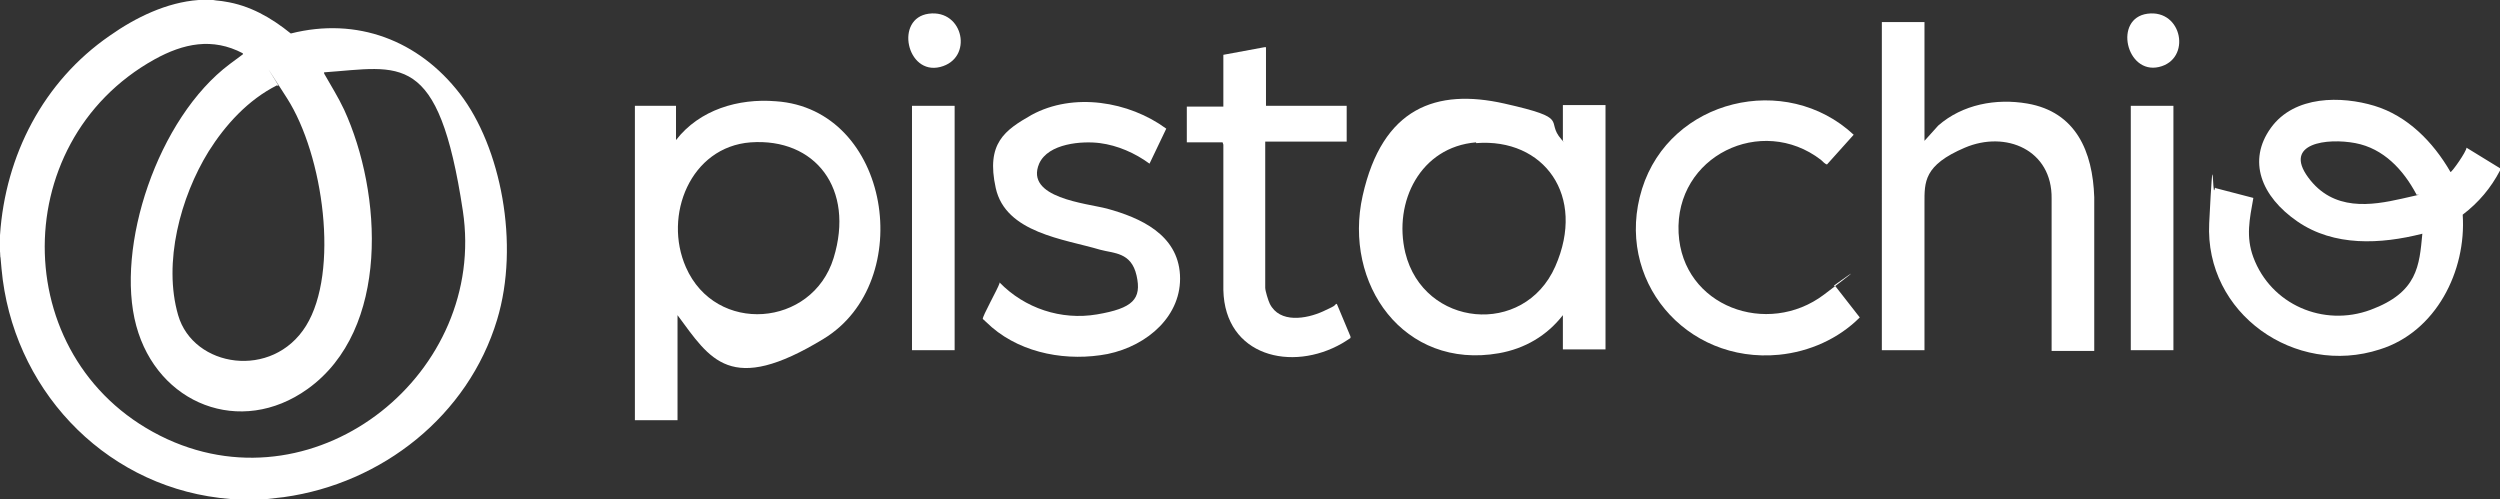
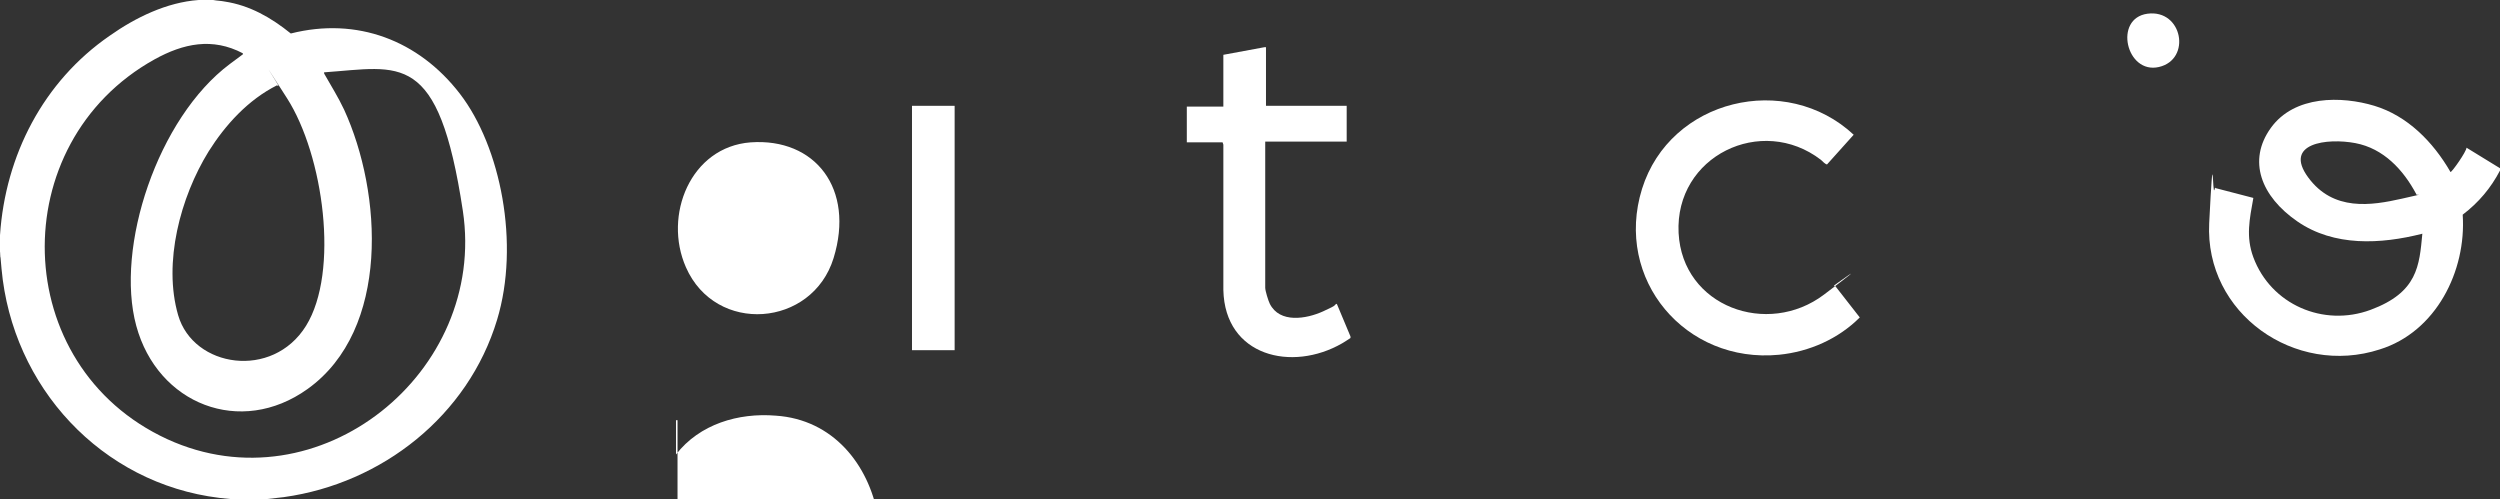
<svg xmlns="http://www.w3.org/2000/svg" viewBox="0 0 328.4 65.6" version="1.1" id="Camada_1">
  <rect x="0" y="0" width="328.4" height="65.6" fill="#333333" stroke="none" />
  <defs>
    <style>
      .st0 {
        fill: #fff;
      }
    </style>
  </defs>
  <path d="M28,0c.5.1,1,.1,1.5.2,3.3.5,6.1,2.1,8.7,4.2,8.7-2.2,16.8.9,22.2,7.9s7.9,19.8,4.9,29.7c-3.8,12.6-15.1,21.5-28,23.3l-3.5.4h-2.1l-2.9-.3C13.3,63.5,1.6,50.8.2,35.3s0-1-.2-1.5c0-1,0-2,0-2.9C.7,20.4,5.7,10.7,14.4,4.7,17.8,2.3,21.9.3,26.1,0h1.9ZM31.9,7c-4-2.1-7.8-1.3-11.6.8C.5,18.8,1.1,48.1,22,57.7c19.9,9.1,42-8.8,38.8-30s-8.2-18.9-18.2-18.2c-.1.1,0,.1,0,.2.9,1.6,1.8,3,2.6,4.7,5,10.9,6.1,28.9-4.8,36.7-8.8,6.3-19.7,2-22.5-8.3s2.8-27.3,12.3-34.4,1.1-.7,1.6-1.1.2,0,.1-.2ZM36.4,11.2c-3.8,1.9-6.8,5.2-9,8.7-3.7,6-6,14.6-4,21.5s12.4,8.5,16.8,1.4,2.3-22.4-2.5-29.9-.9-1.4-1.1-1.6,0-.1-.2,0Z" class="st0" />
  <path d="M328.4,22.4c-1.2,2.3-2.8,4.2-4.9,5.8.5,7.4-3.5,15.4-10.9,17.7-11.1,3.6-23-4.7-22.4-16.6s.4-3.3.7-4.4,0-.2.1-.2l5,1.3c-.5,2.8-1,5.1,0,7.8,2.3,6.2,9.2,9.2,15.4,6.9s6.4-5.8,6.8-10c-5.5,1.4-11.6,1.7-16.4-1.6s-6.6-8-3.5-12.3,9.3-4.2,13.6-2.9,7.7,4.7,10,8.7c.2,0,2.1-2.7,2.1-3.2l4.4,2.7v.3ZM317.4,25.5c-1.7-3.2-4.3-6-8-6.7s-9.5,0-6.2,4.5,8.3,3.7,12.3,2.8,1.3-.3,2-.6Z" class="st0" />
-   <path d="M89,41.4v13.8h-5.6V13.9h5.4v4.5c3.1-4,8.2-5.5,13.1-5.1,15.1,1,18.6,23.7,6.3,31.2s-14.9,2.7-19.2-3.1ZM98.6,18.7c-7.9.6-11.5,9.6-8.5,16.4,3.9,8.9,16.6,7.9,19.4-1.2s-2.4-15.8-10.9-15.2Z" class="st0" />
-   <path d="M205.3,41.4c-2.1,2.7-5,4.4-8.4,5-12.5,2.2-20.5-9.1-17.9-20.7s9.7-14.1,18.6-12.1,5.3,2.2,7.5,4.7,0,.2.2.1v-4.6h5.6v32.1h-5.6v-4.6ZM193.9,18.7c-7.3.6-10.9,7.8-9.3,14.5,2.4,9.8,15.6,11.1,19.7,1.8s-1.5-16.9-10.4-16.2Z" class="st0" />
-   <path d="M252.8,2.9v15.6l1.8-2c3.2-2.8,7.6-3.6,11.7-2.9,6.4,1.1,8.6,6.3,8.8,12.3v20.2h-5.6v-20c.1-6.4-6-9-11.4-6.7s-5.3,4.5-5.3,7.3v19.3h-5.6V2.9h5.6Z" class="st0" />
-   <path d="M131.3,37.1c3.3,3.4,8.1,5,12.8,4.2s5.9-2,5.2-5.1-3-2.9-4.8-3.4c-4.7-1.4-12.4-2.2-13.7-8.1s1.2-7.6,4.7-9.6c5.5-3,12.8-1.8,17.7,1.8l-2.2,4.6c-1.9-1.4-4.2-2.4-6.5-2.7s-6.8,0-8,2.7c-1.9,4.5,6.2,5.2,8.9,5.9,4.4,1.2,9.3,3.4,9.6,8.7s-4.2,9.3-9.5,10.4c-5.2,1-11.1,0-15.2-3.5-.2-.2-1.1-1-1.2-1.1-.1-.3,2-4,2.2-4.7Z" class="st0" />
+   <path d="M89,41.4v13.8h-5.6h5.4v4.5c3.1-4,8.2-5.5,13.1-5.1,15.1,1,18.6,23.7,6.3,31.2s-14.9,2.7-19.2-3.1ZM98.6,18.7c-7.9.6-11.5,9.6-8.5,16.4,3.9,8.9,16.6,7.9,19.4-1.2s-2.4-15.8-10.9-15.2Z" class="st0" />
  <path d="M241.1,37.6l3.2,4.1c-2.8,2.8-6.6,4.5-10.6,4.9-12.3,1.2-21.7-9.9-18-21.8,3.7-11.8,18.9-15.4,27.8-7.1l-3.5,3.9c-.2,0-.6-.4-.8-.6-7.8-6-19.2-.5-18.7,9.6.5,9.7,11.7,13.7,19.1,8.1s.9-.9,1.2-1.1,0-.1.2,0Z" class="st0" />
  <path d="M166.2,13.9h10.7v4.7h-10.7v19.2c0,.4.4,1.7.6,2.1,1.3,2.6,4.8,2,7,1s1.2-.7,1.8-1l1.8,4.3c0,.1,0,.2,0,.2s-.9.6-1.1.7c-6.6,3.8-15.4,1.7-15.6-7v-19.1s-.1-.3-.1-.3h-4.7v-4.7h4.8v-6.8l5.4-1h.2v7.7Z" class="st0" />
  <rect height="32.1" width="5.6" y="13.9" x="119.8" class="st0" />
-   <rect height="32.1" width="5.6" y="13.9" x="279.9" class="st0" />
-   <path d="M122,1.8c4.6-.6,5.9,5.9,1.5,7s-6-6.4-1.5-7Z" class="st0" />
  <path d="M282.1,1.8c4.6-.6,5.8,6,1.5,7s-6-6.4-1.5-7Z" class="st0" />
</svg>